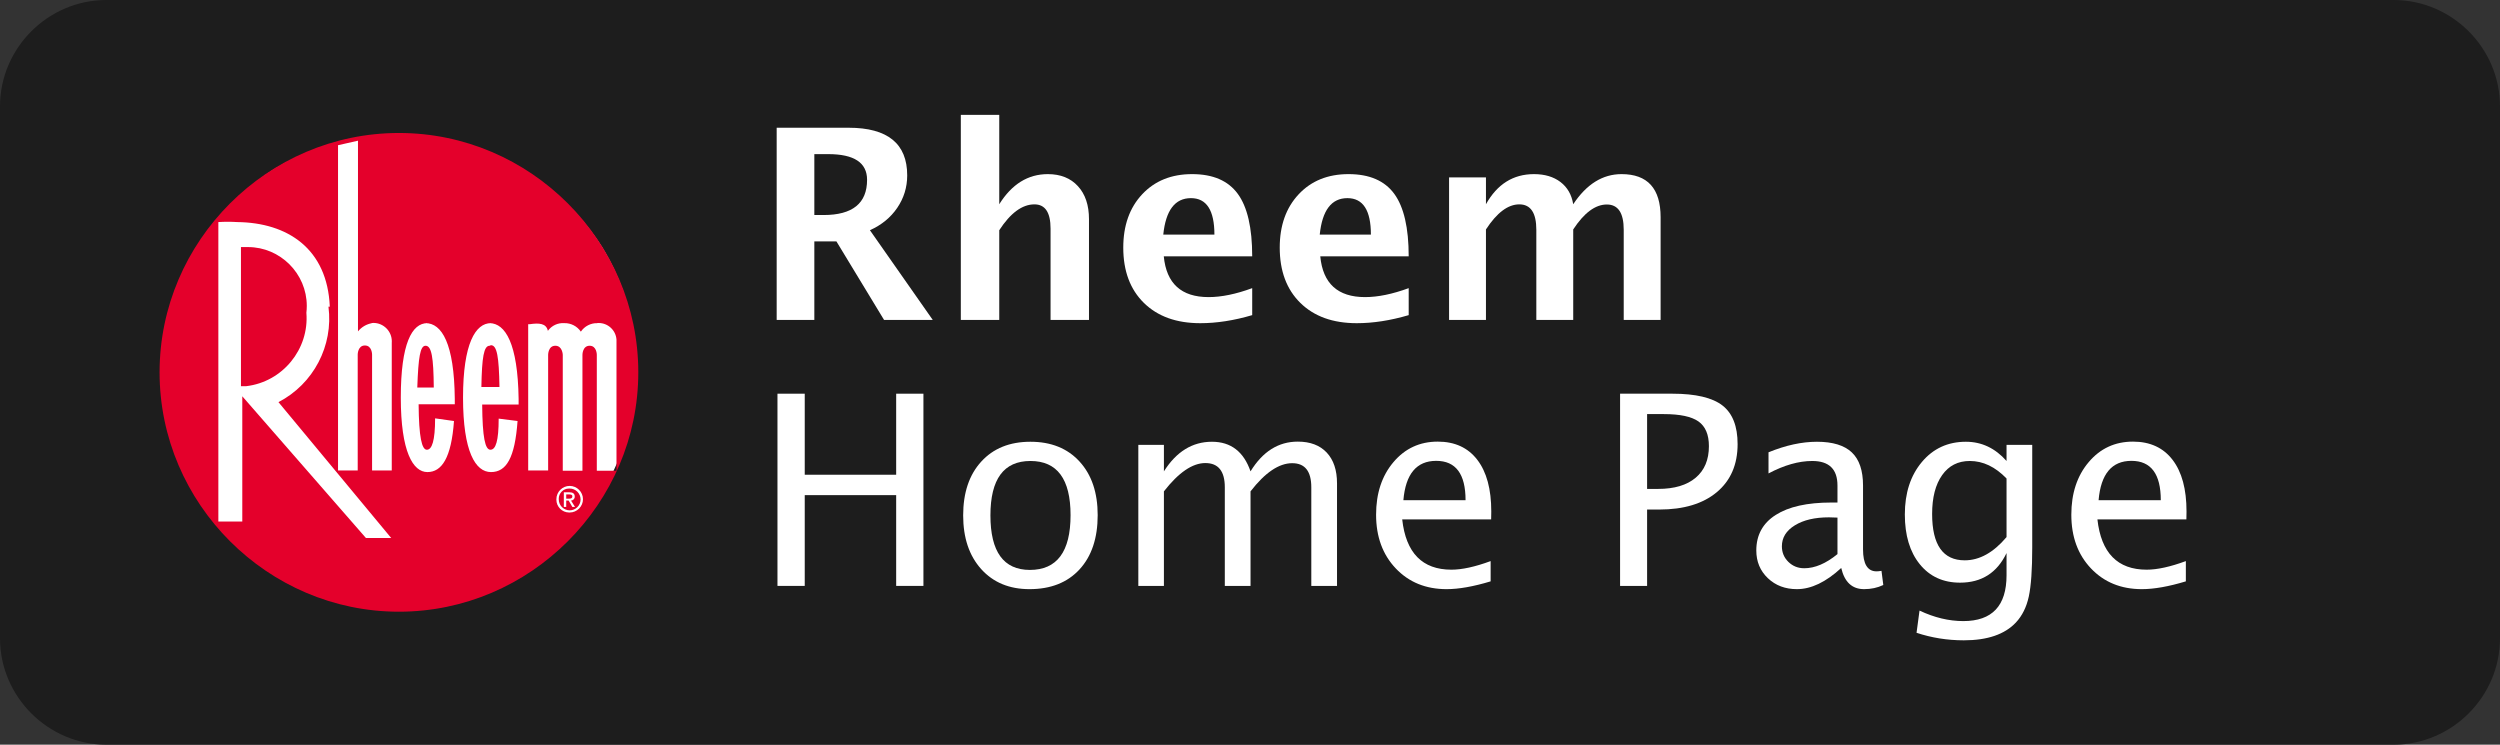
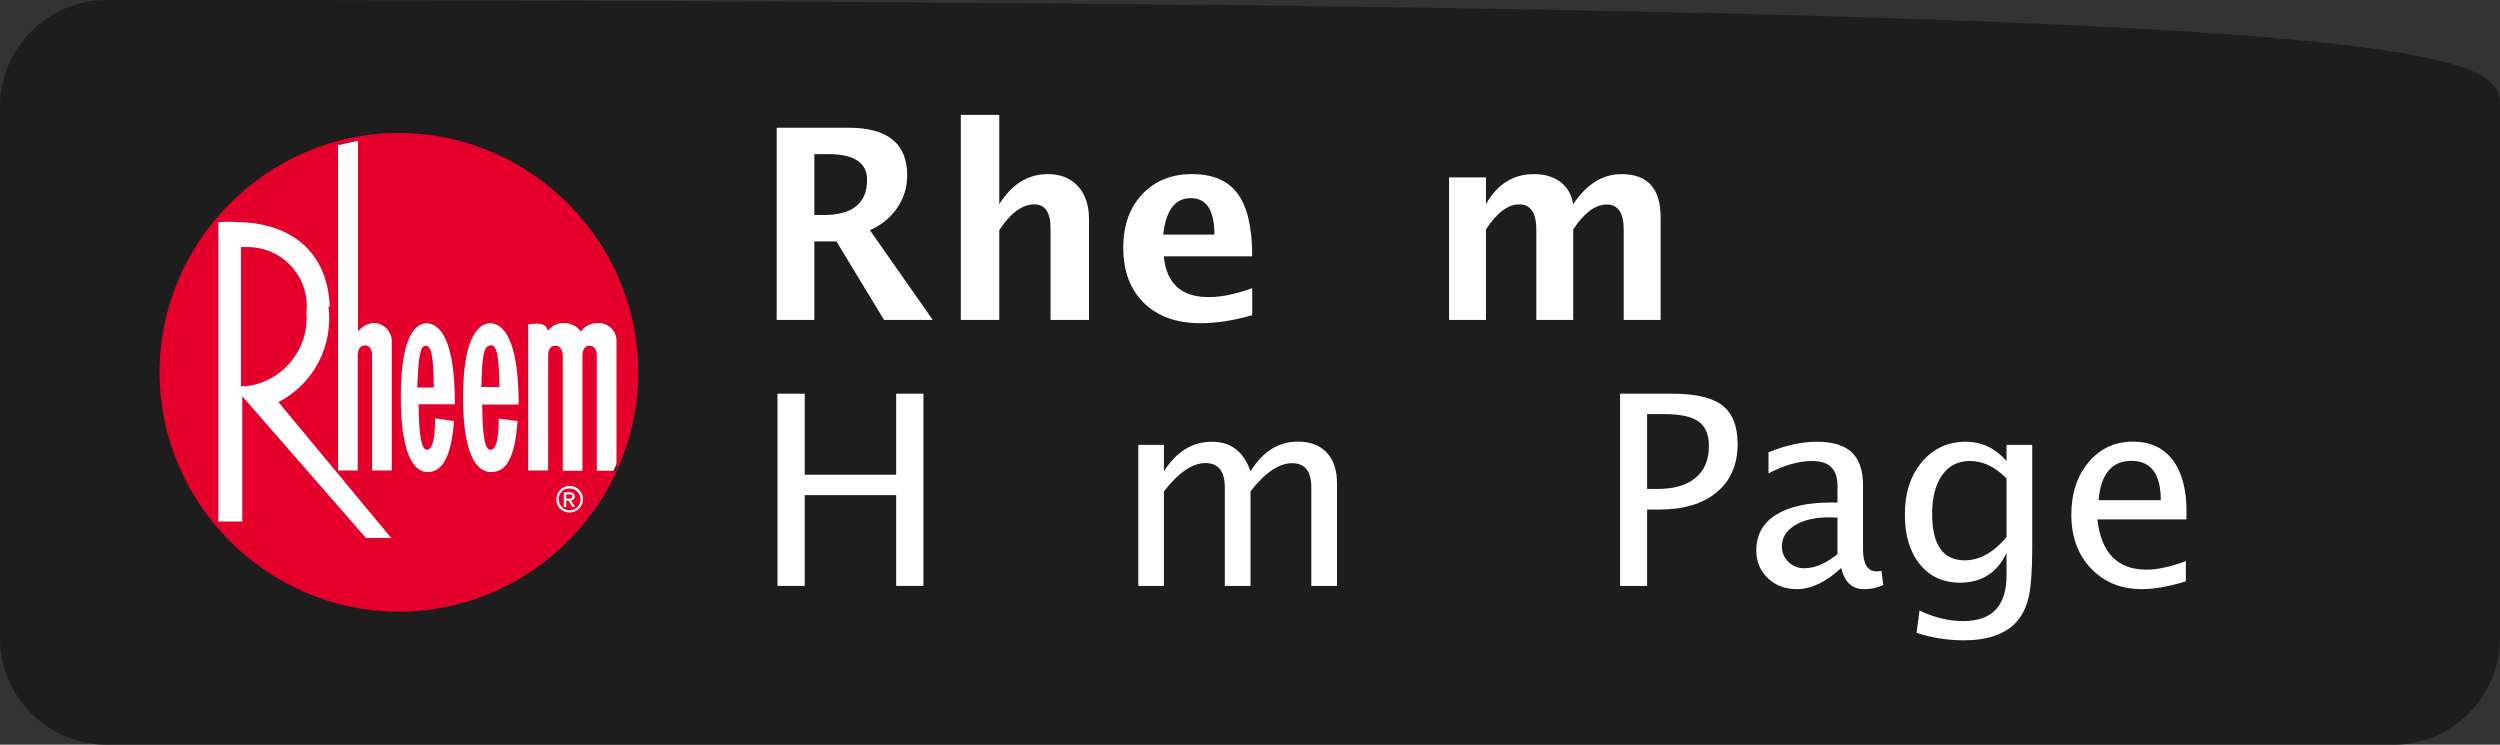
<svg xmlns="http://www.w3.org/2000/svg" width="100%" height="100%" viewBox="0 0 94 28" version="1.1" xml:space="preserve" style="fill-rule:evenodd;clip-rule:evenodd;stroke-linejoin:round;stroke-miterlimit:2;">
  <rect x="0" y="0" width="94" height="28" fill="#333333" stroke="none" />
-   <path d="M4,0L90,0C92.194,-0 94,1.806 94,4L94,24C94,26.194 92.194,28 90,28L4,28C1.806,28 0,26.194 0,24L0,4C-0,1.806 1.806,0 4,0Z" style="fill:rgb(29,29,29);" />
+   <path d="M4,0C92.194,-0 94,1.806 94,4L94,24C94,26.194 92.194,28 90,28L4,28C1.806,28 0,26.194 0,24L0,4C-0,1.806 1.806,0 4,0Z" style="fill:rgb(29,29,29);" />
  <g transform="matrix(1,0,0,1,28.3,12.03)">
    <g>
      <path d="M0.903,0L0.903,-7.227L3.608,-7.227C5.076,-7.227 5.811,-6.629 5.811,-5.435C5.811,-4.989 5.686,-4.583 5.437,-4.216C5.188,-3.85 4.845,-3.569 4.409,-3.374L6.772,0L4.941,0L3.149,-2.954L2.319,-2.954L2.319,0L0.903,0ZM2.319,-3.945L2.666,-3.945C3.757,-3.945 4.302,-4.386 4.302,-5.269C4.302,-5.913 3.815,-6.235 2.842,-6.235L2.319,-6.235L2.319,-3.945Z" style="fill:white;fill-rule:nonzero;" />
      <path d="M7.827,0L7.827,-7.71L9.272,-7.71L9.272,-4.351C9.744,-5.106 10.353,-5.483 11.098,-5.483C11.577,-5.483 11.954,-5.332 12.231,-5.029C12.508,-4.727 12.646,-4.313 12.646,-3.789L12.646,0L11.201,0L11.201,-3.433C11.201,-4.041 10.999,-4.346 10.595,-4.346C10.136,-4.346 9.695,-4.022 9.272,-3.374L9.272,0L7.827,0Z" style="fill:white;fill-rule:nonzero;" />
      <path d="M18.783,-0.181C18.097,0.021 17.445,0.122 16.83,0.122C15.935,0.122 15.229,-0.132 14.711,-0.64C14.194,-1.147 13.935,-1.841 13.935,-2.72C13.935,-3.55 14.172,-4.218 14.645,-4.724C15.119,-5.23 15.745,-5.483 16.523,-5.483C17.307,-5.483 17.88,-5.236 18.241,-4.741C18.603,-4.246 18.783,-3.464 18.783,-2.393L15.458,-2.393C15.556,-1.37 16.117,-0.859 17.143,-0.859C17.628,-0.859 18.175,-0.972 18.783,-1.196L18.783,-0.181ZM15.439,-3.208L17.362,-3.208C17.362,-4.123 17.068,-4.58 16.479,-4.58C15.88,-4.58 15.533,-4.123 15.439,-3.208Z" style="fill:white;fill-rule:nonzero;" />
-       <path d="M24.667,-0.181C23.98,0.021 23.329,0.122 22.714,0.122C21.818,0.122 21.112,-0.132 20.594,-0.64C20.077,-1.147 19.818,-1.841 19.818,-2.72C19.818,-3.55 20.055,-4.218 20.529,-4.724C21.002,-5.23 21.628,-5.483 22.406,-5.483C23.19,-5.483 23.763,-5.236 24.125,-4.741C24.486,-4.246 24.667,-3.464 24.667,-2.393L21.342,-2.393C21.439,-1.37 22.001,-0.859 23.026,-0.859C23.511,-0.859 24.058,-0.972 24.667,-1.196L24.667,-0.181ZM21.322,-3.208L23.246,-3.208C23.246,-4.123 22.951,-4.58 22.362,-4.58C21.763,-4.58 21.416,-4.123 21.322,-3.208Z" style="fill:white;fill-rule:nonzero;" />
      <path d="M26.185,0L26.185,-5.361L27.572,-5.361L27.572,-4.351C27.995,-5.106 28.597,-5.483 29.378,-5.483C29.782,-5.483 30.114,-5.384 30.374,-5.186C30.635,-4.987 30.794,-4.709 30.853,-4.351C31.354,-5.106 31.96,-5.483 32.669,-5.483C33.649,-5.483 34.139,-4.943 34.139,-3.862L34.139,0L32.752,0L32.752,-3.389C32.752,-4.023 32.541,-4.341 32.117,-4.341C31.685,-4.341 31.263,-4.028 30.853,-3.403L30.853,0L29.466,0L29.466,-3.389C29.466,-4.027 29.253,-4.346 28.826,-4.346C28.4,-4.346 27.982,-4.032 27.572,-3.403L27.572,0L26.185,0Z" style="fill:white;fill-rule:nonzero;" />
    </g>
    <g transform="matrix(1,0,0,1,0,10)">
      <path d="M0.933,0L0.933,-7.227L1.958,-7.227L1.958,-4.18L5.396,-4.18L5.396,-7.227L6.421,-7.227L6.421,0L5.396,0L5.396,-3.413L1.958,-3.413L1.958,0L0.933,0Z" style="fill:white;fill-rule:nonzero;" />
-       <path d="M10.41,0.122C9.651,0.122 9.046,-0.129 8.593,-0.632C8.141,-1.135 7.915,-1.808 7.915,-2.651C7.915,-3.504 8.142,-4.179 8.596,-4.675C9.05,-5.172 9.666,-5.42 10.444,-5.42C11.222,-5.42 11.838,-5.172 12.292,-4.675C12.746,-4.179 12.973,-3.507 12.973,-2.661C12.973,-1.795 12.745,-1.115 12.29,-0.62C11.834,-0.125 11.207,0.122 10.41,0.122ZM10.424,-0.601C11.443,-0.601 11.953,-1.287 11.953,-2.661C11.953,-4.019 11.45,-4.697 10.444,-4.697C9.441,-4.697 8.94,-4.015 8.94,-2.651C8.94,-1.284 9.435,-0.601 10.424,-0.601Z" style="fill:white;fill-rule:nonzero;" />
      <path d="M14.501,0L14.501,-5.303L15.463,-5.303L15.463,-4.307C15.932,-5.049 16.534,-5.42 17.27,-5.42C17.979,-5.42 18.463,-5.049 18.72,-4.307C19.176,-5.052 19.768,-5.425 20.497,-5.425C20.966,-5.425 21.329,-5.287 21.586,-5.012C21.843,-4.737 21.972,-4.352 21.972,-3.857L21.972,0L21.005,0L21.005,-3.706C21.005,-4.312 20.766,-4.614 20.287,-4.614C19.789,-4.614 19.267,-4.261 18.72,-3.555L18.72,0L17.753,0L17.753,-3.706C17.753,-4.315 17.509,-4.619 17.021,-4.619C16.536,-4.619 16.016,-4.264 15.463,-3.555L15.463,0L14.501,0Z" style="fill:white;fill-rule:nonzero;" />
-       <path d="M27.748,-0.171C27.103,0.024 26.551,0.122 26.093,0.122C25.311,0.122 24.674,-0.138 24.181,-0.657C23.688,-1.176 23.441,-1.849 23.441,-2.676C23.441,-3.48 23.658,-4.139 24.093,-4.653C24.528,-5.168 25.083,-5.425 25.76,-5.425C26.402,-5.425 26.897,-5.197 27.247,-4.741C27.597,-4.285 27.772,-3.638 27.772,-2.798L27.767,-2.5L24.423,-2.5C24.563,-1.24 25.179,-0.61 26.273,-0.61C26.674,-0.61 27.165,-0.718 27.748,-0.933L27.748,-0.171ZM24.467,-3.223L26.805,-3.223C26.805,-4.209 26.438,-4.702 25.702,-4.702C24.963,-4.702 24.551,-4.209 24.467,-3.223Z" style="fill:white;fill-rule:nonzero;" />
      <path d="M32.615,0L32.615,-7.227L34.583,-7.227C35.455,-7.227 36.082,-7.079 36.463,-6.785C36.844,-6.49 37.034,-6.006 37.034,-5.332C37.034,-4.564 36.774,-3.962 36.253,-3.525C35.732,-3.089 35.009,-2.871 34.085,-2.871L33.631,-2.871L33.631,0L32.615,0ZM33.631,-3.647L34.046,-3.647C34.655,-3.647 35.125,-3.787 35.457,-4.067C35.789,-4.347 35.955,-4.743 35.955,-5.254C35.955,-5.687 35.825,-5.996 35.564,-6.182C35.304,-6.367 34.869,-6.46 34.261,-6.46L33.631,-6.46L33.631,-3.647Z" style="fill:white;fill-rule:nonzero;" />
      <path d="M40.93,-0.674C40.354,-0.143 39.799,0.122 39.265,0.122C38.826,0.122 38.461,-0.015 38.171,-0.291C37.882,-0.566 37.737,-0.913 37.737,-1.333C37.737,-1.912 37.98,-2.358 38.467,-2.668C38.953,-2.979 39.651,-3.135 40.559,-3.135L40.789,-3.135L40.789,-3.774C40.789,-4.39 40.473,-4.697 39.841,-4.697C39.333,-4.697 38.785,-4.541 38.196,-4.229L38.196,-5.024C38.844,-5.288 39.451,-5.42 40.017,-5.42C40.609,-5.42 41.047,-5.286 41.328,-5.02C41.61,-4.753 41.75,-4.338 41.75,-3.774L41.75,-1.372C41.75,-0.822 41.92,-0.547 42.258,-0.547C42.301,-0.547 42.362,-0.553 42.444,-0.566L42.512,-0.034C42.294,0.07 42.053,0.122 41.79,0.122C41.34,0.122 41.054,-0.143 40.93,-0.674ZM40.789,-1.196L40.789,-2.568L40.466,-2.578C39.939,-2.578 39.512,-2.478 39.187,-2.278C38.861,-2.078 38.699,-1.815 38.699,-1.489C38.699,-1.258 38.78,-1.063 38.943,-0.903C39.106,-0.744 39.304,-0.664 39.539,-0.664C39.939,-0.664 40.356,-0.841 40.789,-1.196Z" style="fill:white;fill-rule:nonzero;" />
      <path d="M43.762,1.763L43.874,0.928C44.431,1.191 44.979,1.323 45.52,1.323C46.604,1.323 47.146,0.749 47.146,-0.4L47.146,-1.235C46.791,-0.493 46.208,-0.122 45.397,-0.122C44.763,-0.122 44.258,-0.353 43.884,-0.815C43.509,-1.278 43.322,-1.901 43.322,-2.686C43.322,-3.493 43.536,-4.15 43.962,-4.658C44.388,-5.166 44.94,-5.42 45.617,-5.42C46.21,-5.42 46.719,-5.179 47.146,-4.697L47.146,-5.303L48.112,-5.303L48.112,-1.445C48.112,-0.615 48.069,-0.001 47.983,0.398C47.897,0.797 47.735,1.123 47.497,1.377C47.077,1.823 46.425,2.046 45.539,2.046C44.921,2.046 44.328,1.951 43.762,1.763ZM47.146,-1.836L47.146,-4.038C46.722,-4.478 46.262,-4.697 45.764,-4.697C45.321,-4.697 44.974,-4.52 44.724,-4.165C44.473,-3.81 44.348,-3.324 44.348,-2.705C44.348,-1.543 44.756,-0.962 45.573,-0.962C46.13,-0.962 46.654,-1.253 47.146,-1.836Z" style="fill:white;fill-rule:nonzero;" />
      <path d="M53.888,-0.171C53.244,0.024 52.692,0.122 52.233,0.122C51.452,0.122 50.815,-0.138 50.321,-0.657C49.828,-1.176 49.582,-1.849 49.582,-2.676C49.582,-3.48 49.799,-4.139 50.234,-4.653C50.668,-5.168 51.224,-5.425 51.901,-5.425C52.542,-5.425 53.038,-5.197 53.388,-4.741C53.738,-4.285 53.913,-3.638 53.913,-2.798L53.908,-2.5L50.563,-2.5C50.703,-1.24 51.32,-0.61 52.414,-0.61C52.814,-0.61 53.306,-0.718 53.888,-0.933L53.888,-0.171ZM50.607,-3.223L52.946,-3.223C52.946,-4.209 52.578,-4.702 51.842,-4.702C51.103,-4.702 50.692,-4.209 50.607,-3.223Z" style="fill:white;fill-rule:nonzero;" />
    </g>
  </g>
  <g>
    <path d="M19.74,21.4C18.311,22.33 16.642,22.824 14.937,22.824C11.951,22.824 9.162,21.307 7.54,18.8C4.953,14.635 6.168,9.091 10.26,6.39C14.458,3.856 19.989,5.148 22.63,9.28C23.484,10.668 23.936,12.266 23.936,13.895C23.936,16.952 22.344,19.799 19.74,21.4Z" style="fill:white;" />
    <path d="M15,23C10.063,23 6,18.937 6,14C6,9.063 10.063,5 15,5C19.937,5 24,9.063 24,14C24,18.937 19.937,23 15,23ZM21.4,19.27C21.407,19.27 21.413,19.27 21.42,19.27C21.694,19.27 21.92,19.045 21.92,18.77C21.92,18.496 21.694,18.27 21.42,18.27C21.146,18.27 20.92,18.496 20.92,18.77C20.92,18.777 20.92,18.783 20.92,18.79C20.92,19.05 21.13,19.265 21.39,19.27L21.4,19.27ZM12.4,11.53C12.31,9.35 10.81,8.37 8.92,8.35C8.684,8.335 8.446,8.335 8.21,8.35L8.21,19.61L9.11,19.61L9.11,14.9L13.76,20.23L14.71,20.23L10.47,15.12C11.786,14.44 12.541,13 12.35,11.53L12.4,11.53ZM13.99,12.15C13.782,12.186 13.594,12.296 13.46,12.46L13.46,5.29L12.71,5.46L12.71,17.69L13.45,17.69L13.45,13.33C13.45,13.33 13.45,12.99 13.72,12.99C13.99,12.99 13.99,13.33 13.99,13.33L13.99,17.69L14.73,17.69L14.73,12.89C14.732,12.871 14.732,12.852 14.732,12.832C14.732,12.454 14.421,12.142 14.042,12.142C14.008,12.142 13.974,12.145 13.94,12.15L13.99,12.15ZM16.07,12.15C15.49,12.15 15.07,12.91 15.07,14.95C15.07,16.99 15.53,17.75 16.07,17.75C16.61,17.75 16.97,17.22 17.07,15.83L16.36,15.73C16.36,16.58 16.24,16.91 16.05,16.91C15.86,16.91 15.75,16.44 15.74,15.2L17.1,15.2L17.1,15C17.08,12.91 16.61,12.15 16,12.15L16.07,12.15ZM18.46,12.15C17.88,12.15 17.41,12.91 17.41,14.95C17.41,16.99 17.88,17.75 18.46,17.75C19.04,17.75 19.36,17.22 19.46,15.83L18.75,15.74C18.75,16.58 18.64,16.91 18.44,16.91C18.24,16.91 18.14,16.45 18.13,15.21L19.5,15.21L19.5,15C19.47,12.91 19,12.16 18.41,12.15L18.46,12.15ZM22.46,12.15C22.213,12.145 21.979,12.265 21.84,12.47C21.701,12.265 21.467,12.145 21.22,12.15C20.977,12.132 20.742,12.242 20.6,12.44C20.54,12.15 20.26,12.14 19.92,12.19L19.86,12.19L19.86,17.69L20.61,17.69L20.61,13.34C20.61,13.34 20.61,13 20.88,13C21.15,13 21.16,13.34 21.16,13.34L21.16,17.7L21.9,17.7L21.9,13.34C21.9,13.34 21.9,13 22.17,13C22.44,13 22.44,13.34 22.44,13.34L22.44,17.7L23.18,17.7L23.18,12.77C23.157,12.42 22.862,12.145 22.512,12.145C22.464,12.145 22.416,12.15 22.37,12.16L22.46,12.15ZM18.46,12.98C18.69,12.98 18.76,13.42 18.78,14.55L18.1,14.55C18.12,13.43 18.19,13 18.41,13L18.46,12.98ZM16,13C16.23,13 16.3,13.44 16.31,14.57L15.69,14.57C15.73,13.42 15.8,13 16,13ZM9.26,14.52L9.06,14.52L9.06,9.29L9.325,9.29C10.538,9.29 11.535,10.288 11.535,11.5C11.535,11.587 11.53,11.674 11.52,11.76C11.631,13.13 10.625,14.359 9.26,14.52ZM21.39,18.37C21.4,18.369 21.41,18.369 21.42,18.369C21.645,18.369 21.83,18.554 21.83,18.779C21.83,19.004 21.645,19.189 21.42,19.189C21.195,19.189 21.01,19.004 21.01,18.779C21.01,18.776 21.01,18.773 21.01,18.77C21.01,18.763 21.009,18.757 21.009,18.75C21.009,18.542 21.181,18.37 21.389,18.37C21.39,18.37 21.39,18.37 21.39,18.37ZM21.29,19.06L21.29,18.82L21.38,18.82L21.52,19.06L21.62,19.06L21.47,18.82C21.47,18.82 21.47,18.82 21.47,18.82C21.547,18.82 21.61,18.757 21.61,18.68C21.61,18.677 21.61,18.673 21.61,18.67C21.61,18.56 21.54,18.51 21.41,18.51L21.2,18.51L21.2,19.06L21.29,19.06ZM21.52,18.66C21.52,18.74 21.46,18.75 21.39,18.75L21.29,18.75L21.29,18.59L21.4,18.59C21.46,18.59 21.52,18.6 21.52,18.66Z" style="fill:rgb(228,0,43);" />
  </g>
</svg>